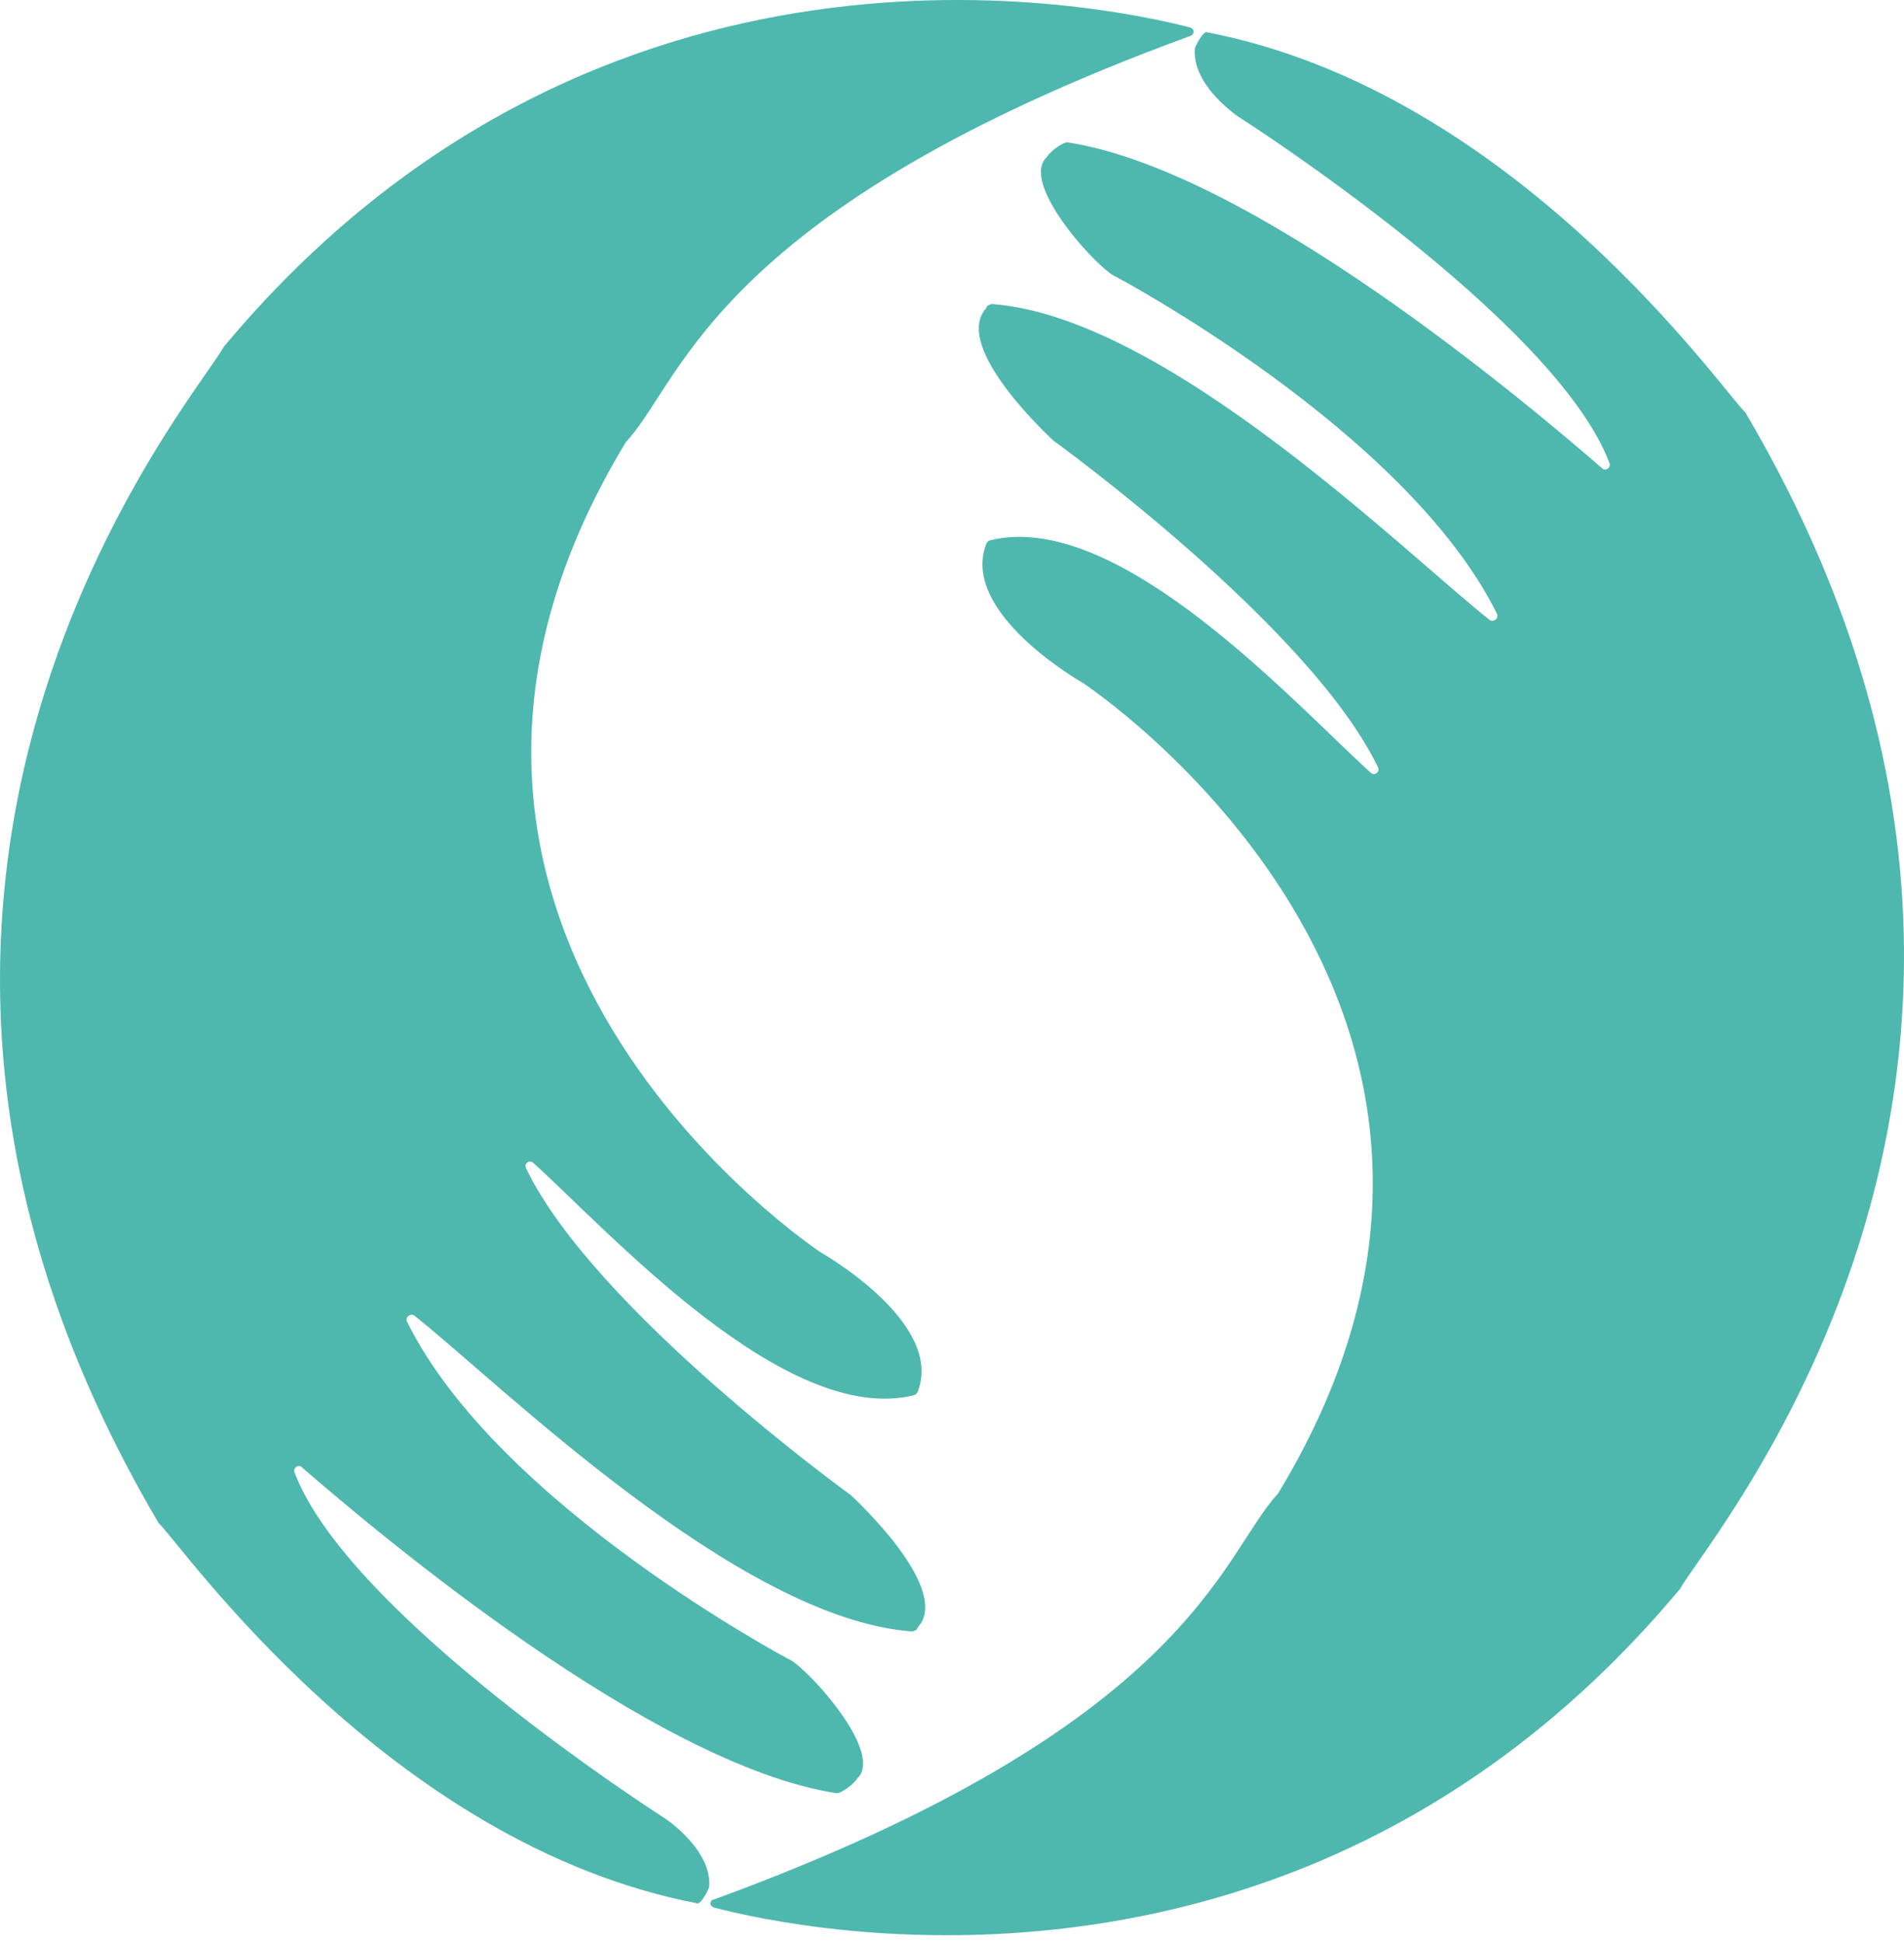
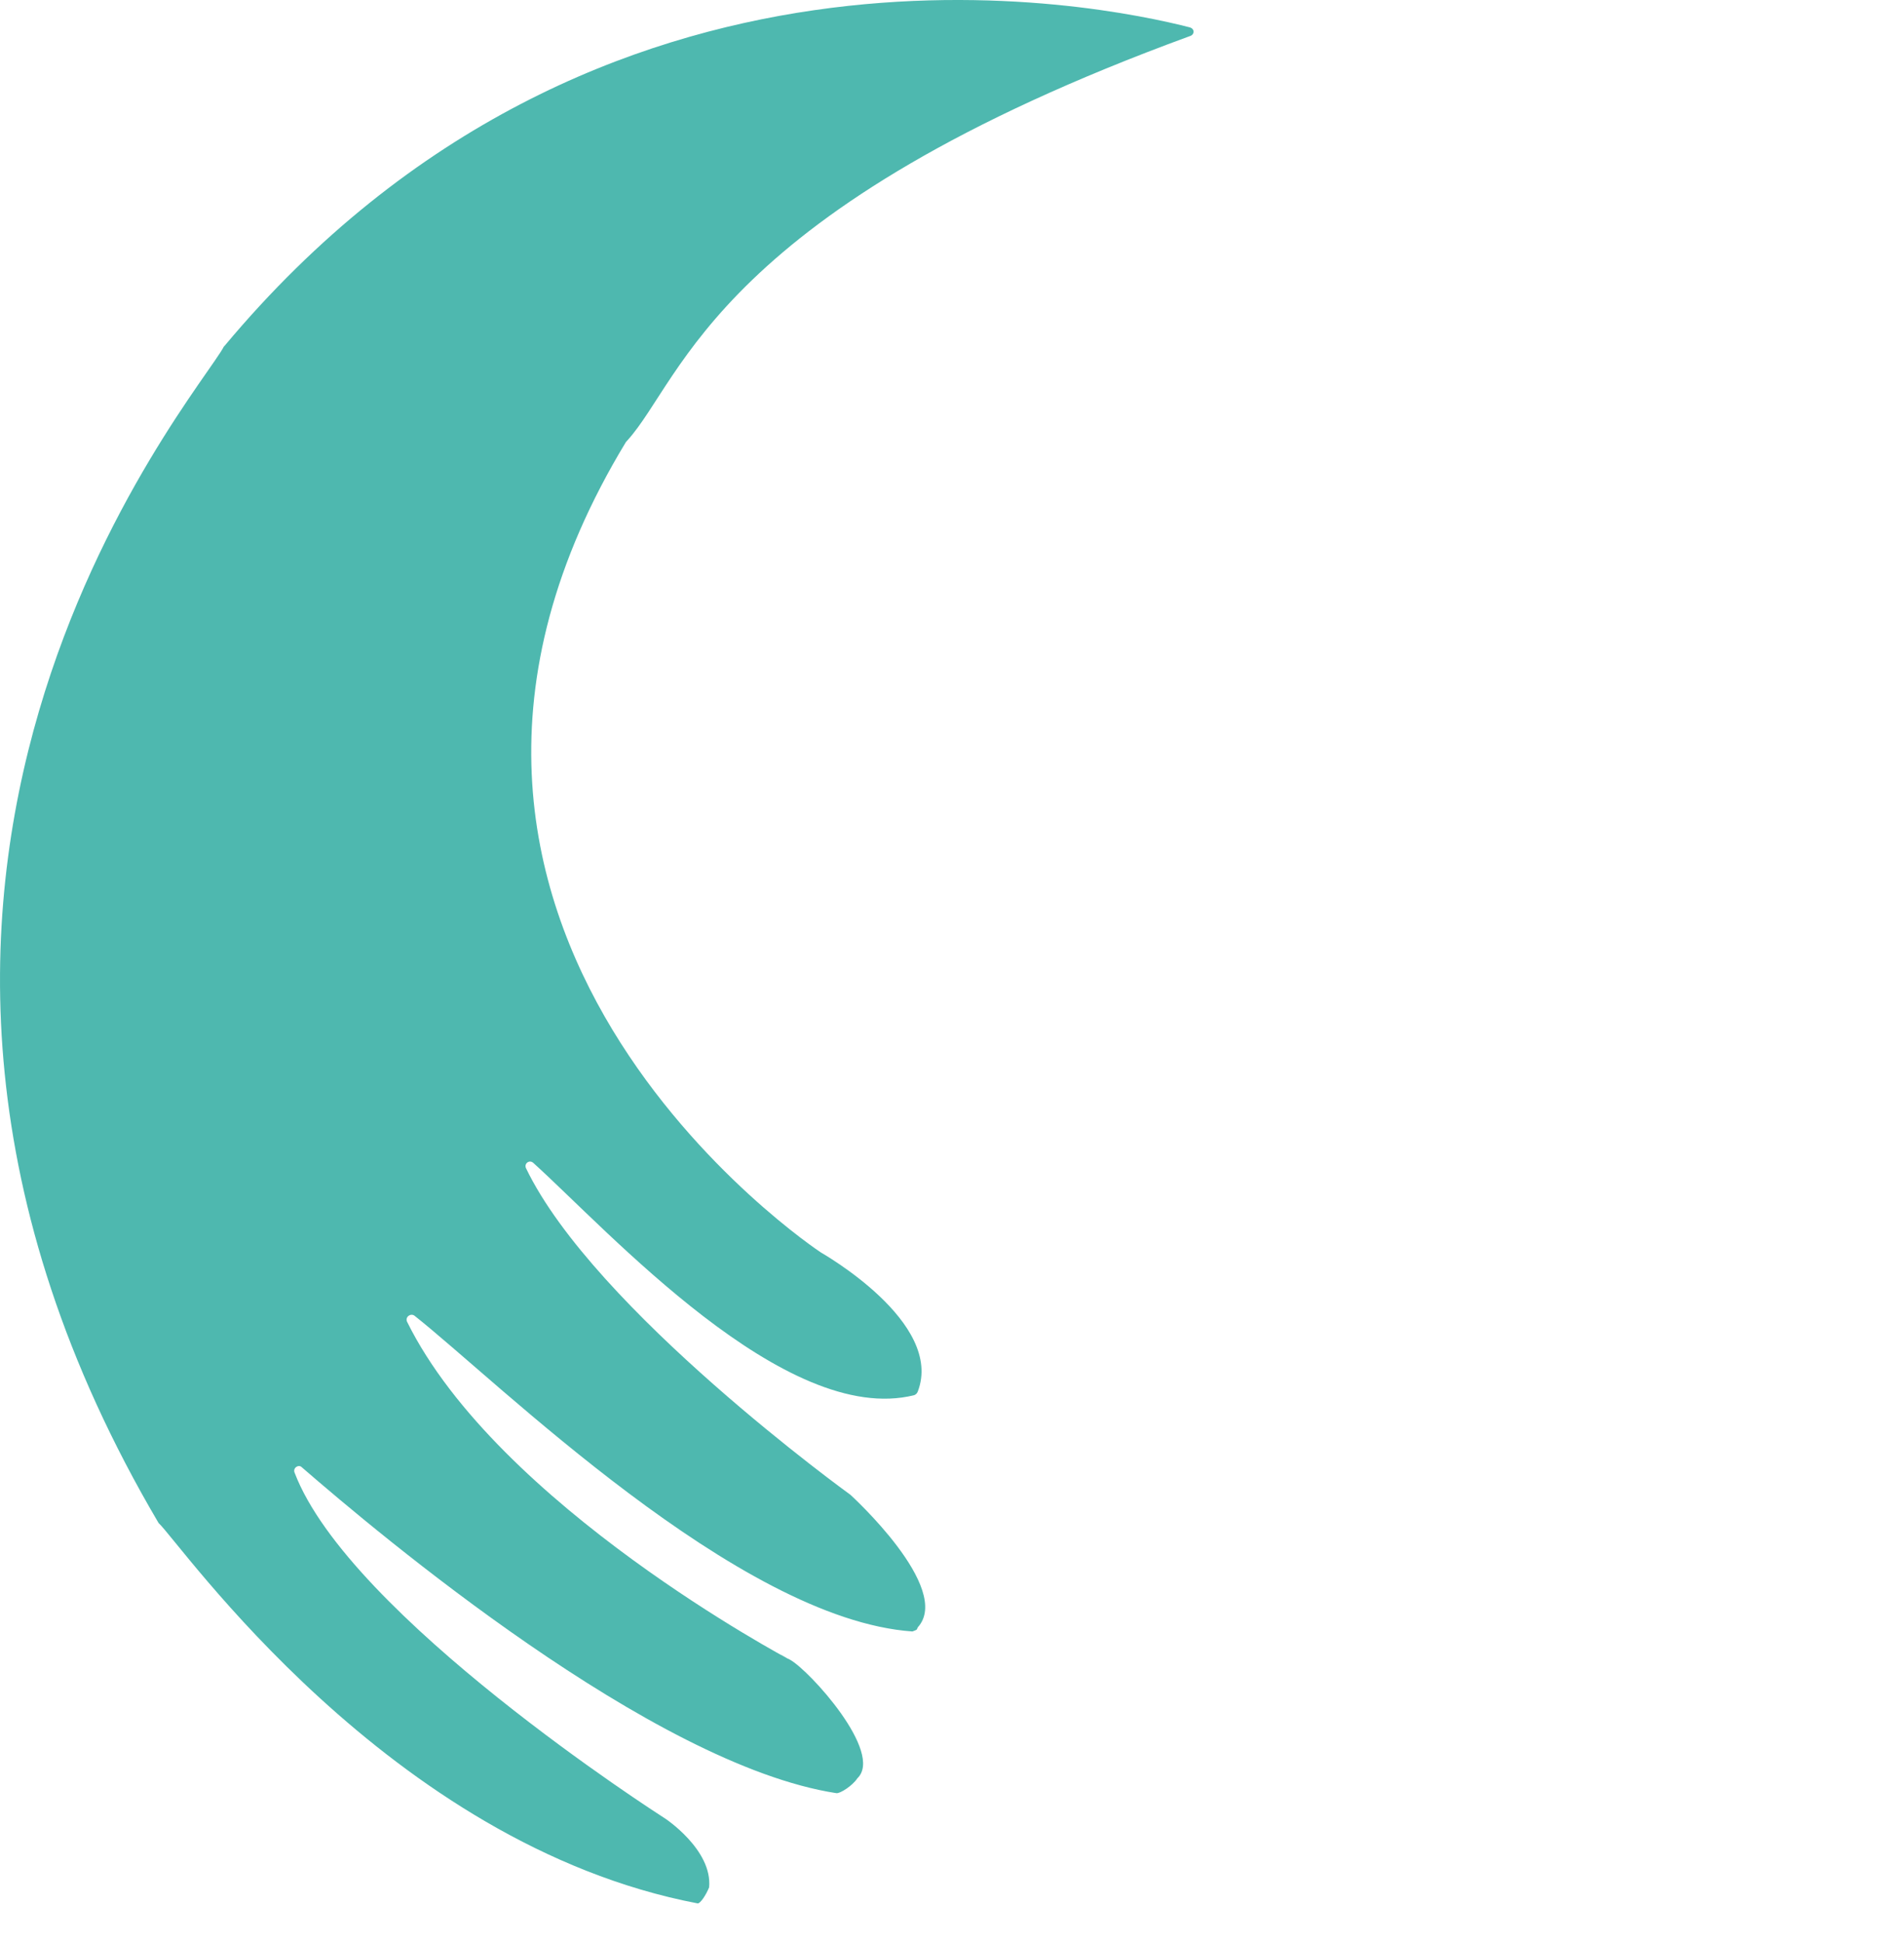
<svg xmlns="http://www.w3.org/2000/svg" width="50" height="51" viewBox="0 0 50 51" fill="none">
  <path d="M31.259 0.722C28.91 0.118 15.723 -2.674 5.894 9.082L5.878 9.098C5.206 10.39 -5.824 23.027 4.165 39.977C4.715 40.474 10.192 48.407 18.323 49.961C18.392 49.961 18.537 49.747 18.622 49.539C18.713 48.552 17.458 47.719 17.421 47.703C17.314 47.633 9.167 42.417 7.736 38.654C7.683 38.531 7.843 38.424 7.928 38.515C9.925 40.245 17.138 46.325 21.964 47.067C22.055 47.083 22.386 46.875 22.514 46.678C23.219 46.005 21.259 43.848 20.747 43.565C20.234 43.282 20.677 43.512 20.709 43.549C20.747 43.565 13.075 39.518 10.689 34.692C10.635 34.569 10.779 34.463 10.881 34.532C13.054 36.246 19.38 42.503 23.961 42.823C24.1 42.77 24.067 42.786 24.1 42.716C25.034 41.691 22.332 39.235 22.332 39.235C22.332 39.235 15.6 34.377 13.812 30.661C13.758 30.539 13.902 30.432 14.004 30.523C15.963 32.29 20.629 37.468 24.009 36.62C24.046 36.603 24.078 36.582 24.1 36.529C24.804 34.708 21.574 32.888 21.553 32.872C21.553 32.872 8.671 24.388 16.444 11.591C16.444 11.575 15.013 13.182 16.481 11.554C17.949 9.926 18.83 5.489 31.238 0.951C31.376 0.914 31.376 0.759 31.253 0.722H31.259Z" fill="#4EB8AF" />
-   <path d="M18.741 50.067C21.09 50.686 34.277 53.462 44.105 41.722L44.121 41.706C44.794 40.414 55.824 27.777 45.835 10.827C45.285 10.331 39.808 2.397 31.677 0.844C31.608 0.844 31.463 1.057 31.378 1.265C31.287 2.253 32.542 3.086 32.579 3.102C32.686 3.171 40.833 8.387 42.264 12.151C42.317 12.274 42.157 12.38 42.071 12.29C40.075 10.56 32.862 4.479 28.036 3.737C27.945 3.721 27.614 3.929 27.486 4.127C26.781 4.8 28.741 6.956 29.253 7.239C29.766 7.522 29.323 7.293 29.291 7.255C29.253 7.239 36.925 11.286 39.311 16.112C39.365 16.235 39.221 16.342 39.119 16.273C36.946 14.559 30.62 8.302 26.039 7.981C25.9 8.035 25.932 8.019 25.9 8.088C24.966 9.113 27.668 11.569 27.668 11.569C27.668 11.569 34.4 16.427 36.188 20.143C36.242 20.266 36.097 20.373 35.996 20.282C34.037 18.515 29.37 13.336 25.991 14.185C25.954 14.201 25.922 14.222 25.9 14.276C25.196 16.096 28.426 17.917 28.447 17.933C28.447 17.933 41.329 26.416 33.556 39.213C33.556 39.229 34.987 37.622 33.519 39.251C32.051 40.879 31.17 45.315 18.762 49.853C18.624 49.869 18.624 50.029 18.746 50.067H18.741Z" fill="#4EB8AF" />
</svg>